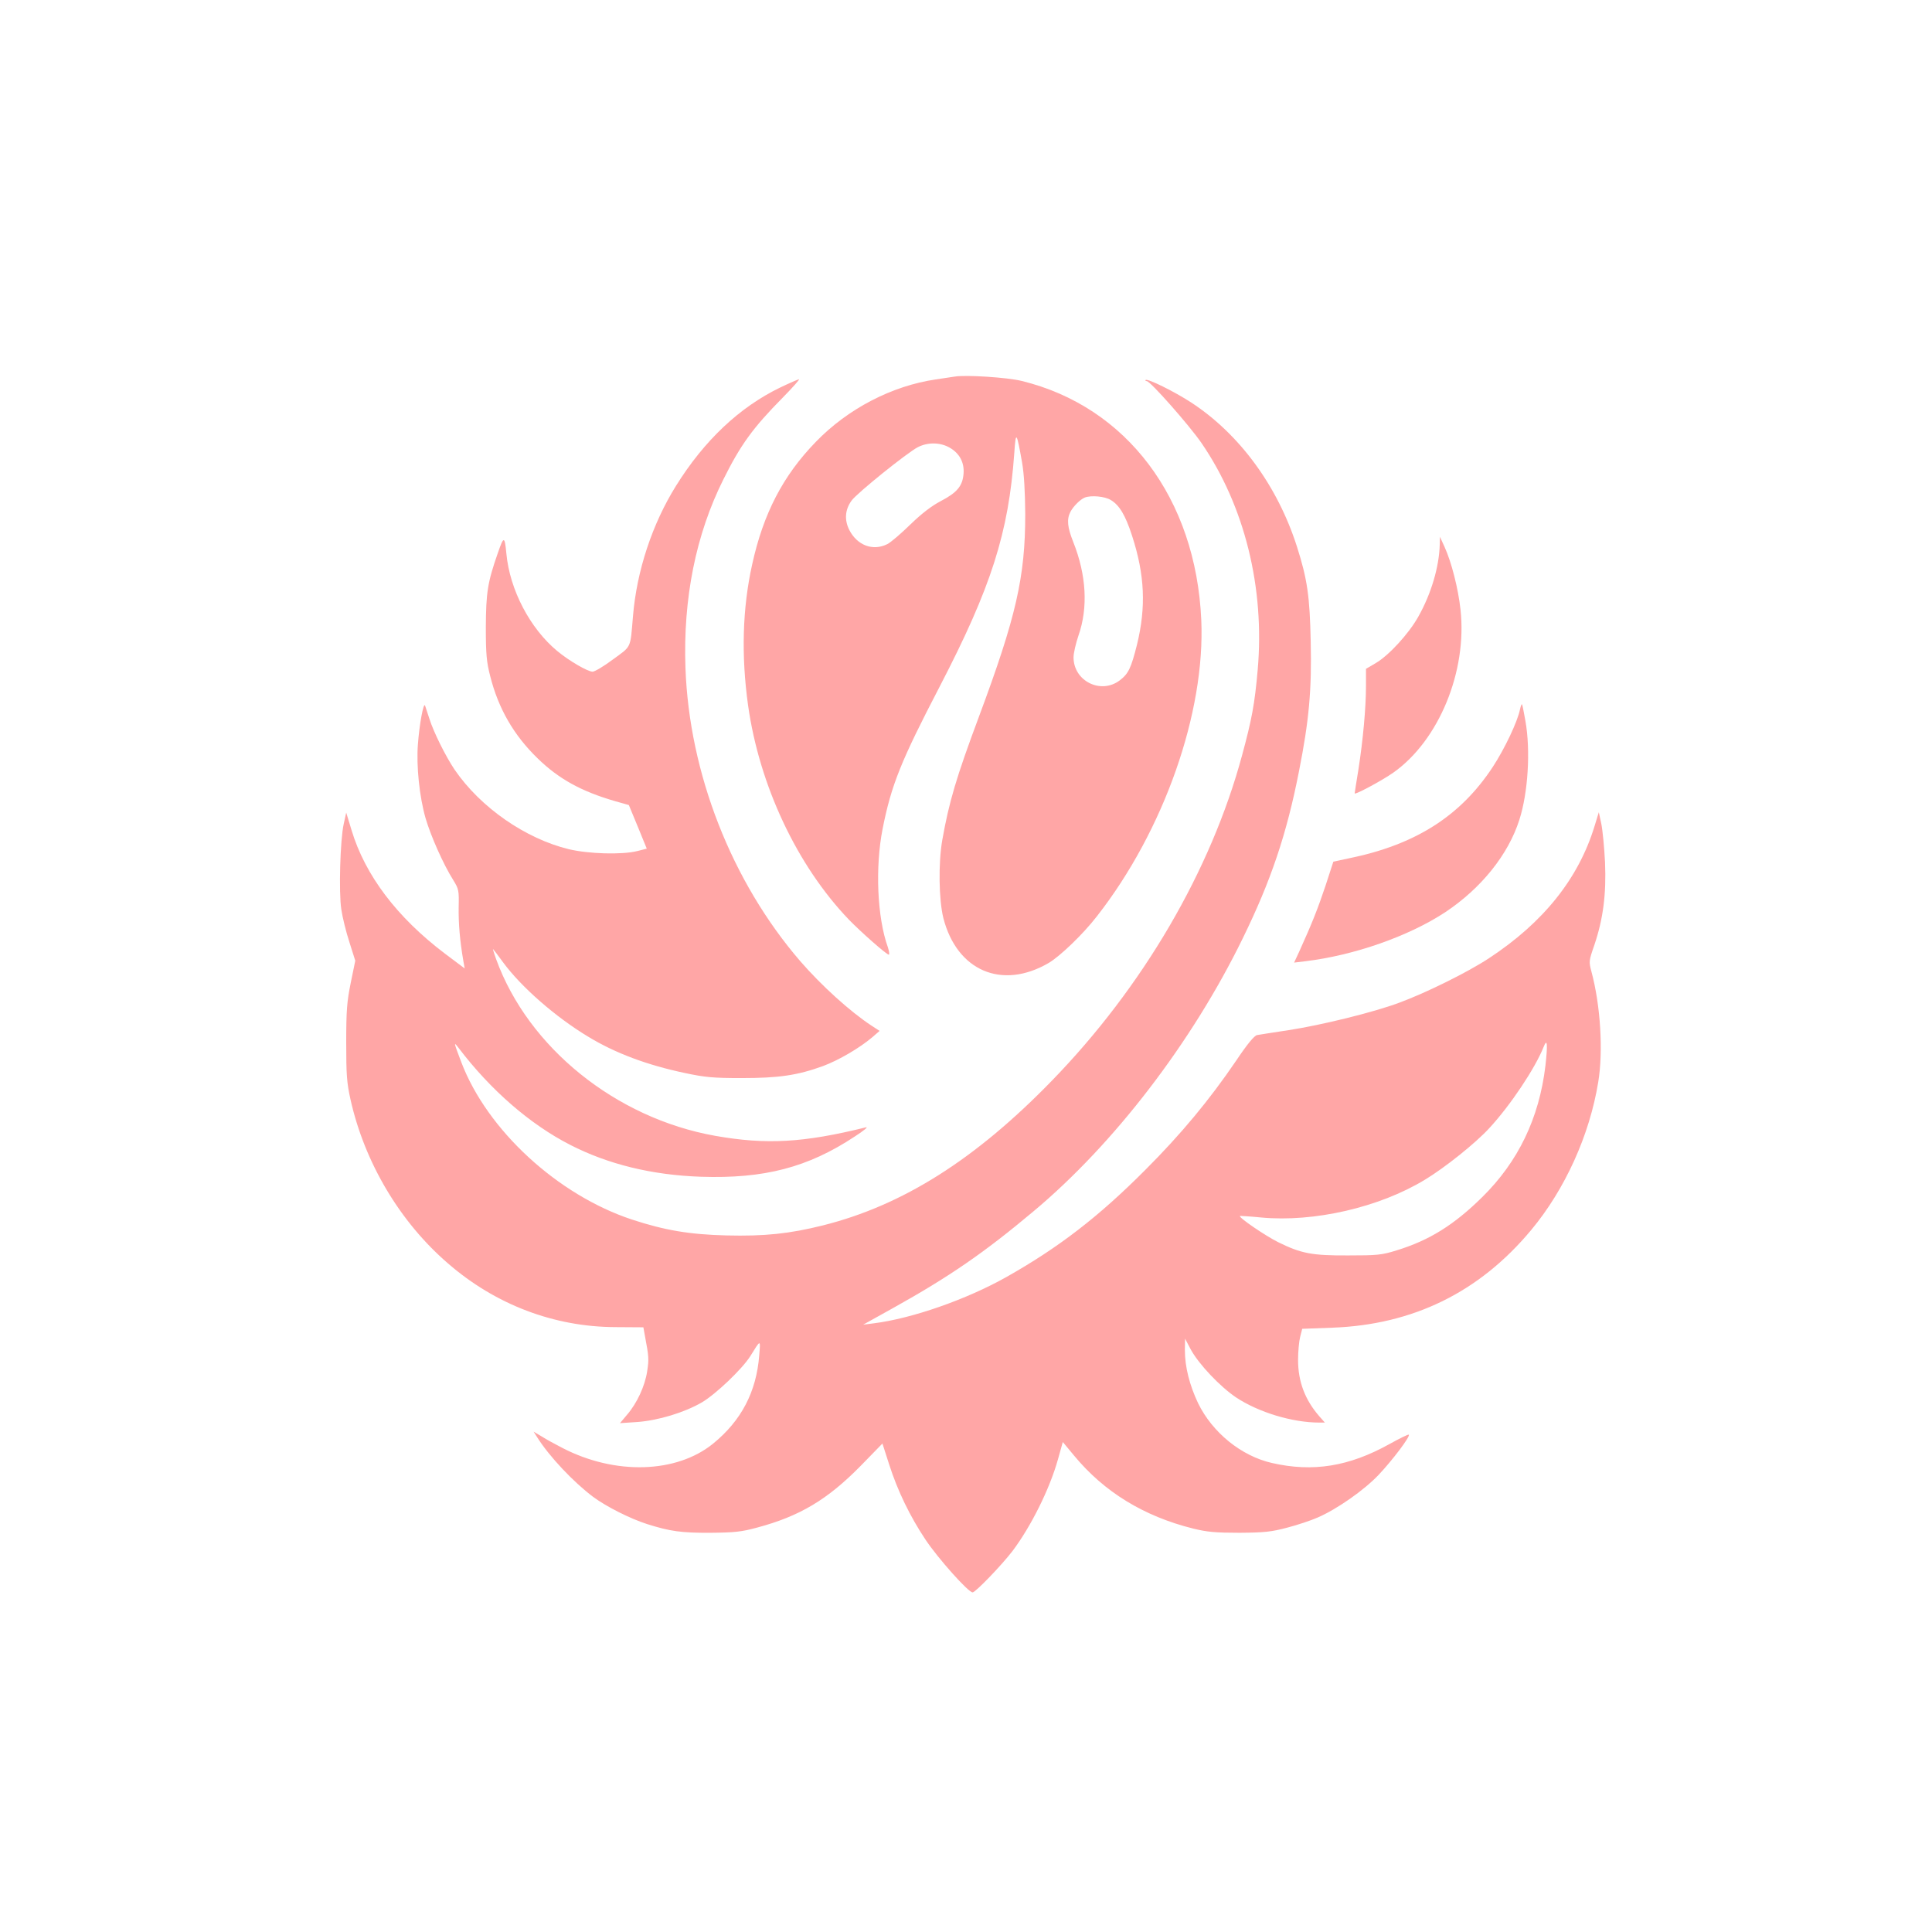
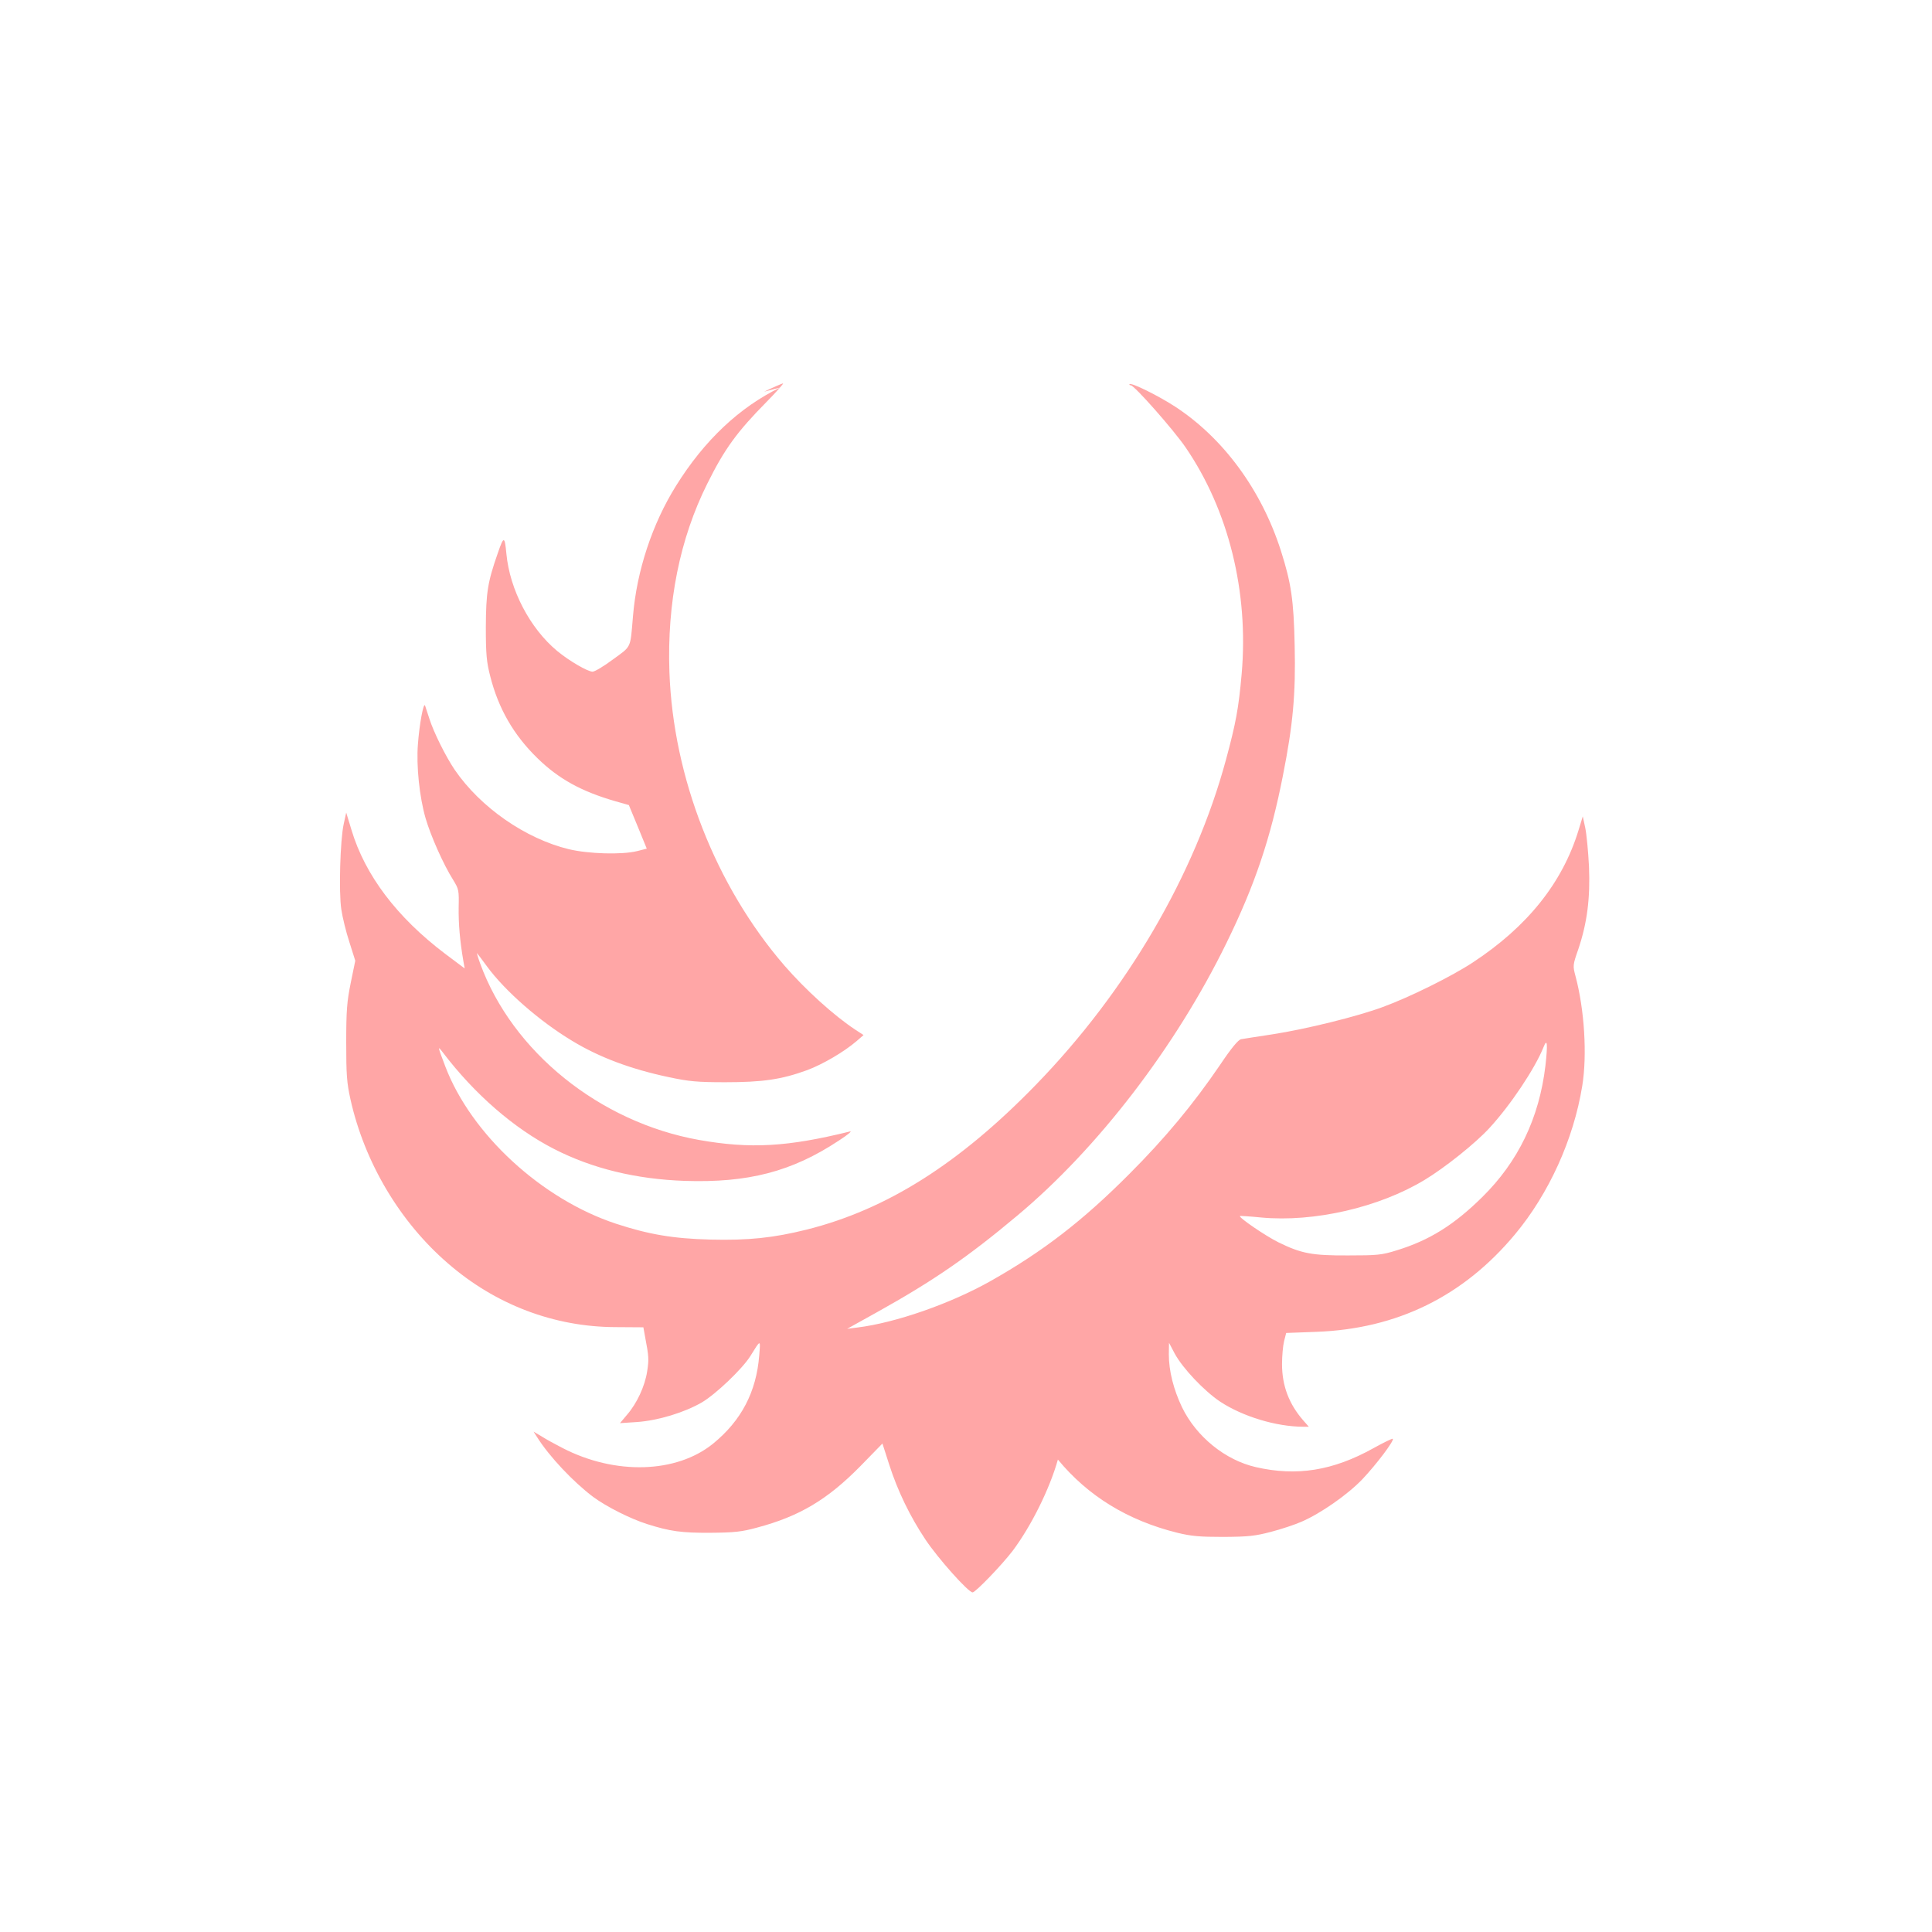
<svg xmlns="http://www.w3.org/2000/svg" version="1.0" width="1024pt" height="1024pt" viewBox="0 0 1024 1024" preserveAspectRatio="xMidYMid meet">
  <g transform="translate(0,1024) scale(0.1,-0.1)" fill="#ffa6a6" stroke="none">
-     <path d="M5060 8244 c-14 -2 -59 -9 -100 -15 -233 -34 -467 -156 -636 -331 -174 -179 -278 -380 -337 -648 -52 -233 -59 -483 -22 -749 60 -424 259 -848 534 -1135 64 -66 200 -186 212 -186 4 0 2 17 -5 39 -57 158 -68 425 -28 628 46 232 97 359 302 753 274 528 366 816 396 1240 8 118 12 113 41 -50 11 -63 16 -155 17 -275 0 -333 -48 -544 -246 -1075 -119 -319 -158 -450 -194 -654 -21 -122 -18 -315 6 -412 72 -280 311 -382 558 -238 61 36 183 153 257 249 354 453 574 1079 552 1570 -29 643 -395 1130 -952 1266 -77 19 -298 33 -355 23z m-26 -377 c52 -30 78 -79 73 -138 -5 -65 -35 -100 -119 -144 -50 -26 -102 -66 -163 -125 -49 -48 -104 -95 -122 -104 -76 -38 -159 -7 -201 74 -27 53 -24 107 11 156 27 39 297 256 352 284 53 27 119 26 169 -3z m853 -277 c46 -27 78 -81 113 -189 68 -209 75 -379 26 -579 -31 -123 -45 -153 -91 -188 -100 -76 -245 -4 -245 122 0 22 12 74 26 115 52 148 42 321 -27 495 -32 80 -36 122 -15 162 16 30 53 66 76 75 35 13 106 6 137 -13z" />
-     <path d="M4135 8186 c-215 -104 -402 -280 -552 -521 -126 -202 -208 -450 -228 -690 -15 -175 -6 -157 -106 -230 -48 -36 -97 -65 -108 -65 -26 0 -124 57 -187 109 -145 120 -252 325 -270 516 -9 95 -14 95 -45 5 -55 -157 -63 -211 -64 -395 0 -143 4 -184 23 -258 43 -171 124 -313 252 -437 111 -108 230 -174 409 -226 l74 -21 48 -116 47 -115 -51 -13 c-81 -20 -257 -15 -362 10 -230 56 -468 221 -605 421 -48 71 -112 200 -134 270 -10 30 -20 62 -23 70 -8 21 -30 -97 -38 -205 -9 -114 8 -279 41 -393 27 -92 93 -242 146 -326 30 -49 31 -55 29 -146 -1 -86 6 -173 25 -284 l7 -39 -104 78 c-255 193 -424 416 -496 656 l-28 92 -13 -59 c-19 -84 -27 -363 -13 -454 6 -41 25 -119 43 -174 l31 -98 -24 -117 c-20 -99 -24 -145 -24 -316 0 -173 3 -214 23 -304 75 -334 262 -648 516 -867 252 -219 563 -337 888 -338 l148 -1 9 -50 c20 -105 21 -119 11 -184 -12 -78 -54 -169 -107 -230 l-37 -44 91 6 c111 8 250 50 343 104 73 43 212 175 256 244 57 92 55 91 48 5 -15 -193 -95 -346 -245 -468 -194 -157 -518 -167 -797 -23 -37 19 -87 46 -110 61 l-44 26 18 -28 c65 -104 193 -239 298 -318 69 -51 195 -115 286 -144 120 -38 181 -47 335 -46 127 1 165 5 246 27 226 60 374 148 550 327 l116 119 36 -112 c45 -140 110 -274 192 -397 65 -98 227 -280 250 -280 15 0 154 144 212 220 97 129 196 327 240 484 l26 93 59 -71 c160 -194 371 -323 633 -388 74 -18 117 -22 245 -22 134 1 168 5 252 27 54 14 126 38 160 53 103 44 248 146 324 226 73 77 170 205 161 214 -2 3 -49 -20 -103 -50 -214 -119 -406 -150 -623 -100 -162 37 -315 161 -391 317 -45 95 -70 192 -70 282 l1 60 30 -57 c43 -79 156 -198 241 -255 120 -79 298 -133 441 -133 l29 0 -29 33 c-76 87 -113 184 -113 299 0 44 5 98 11 122 l11 43 161 6 c427 16 778 188 1052 517 180 216 310 503 356 785 27 164 12 407 -36 585 -14 53 -14 57 15 140 47 139 64 270 57 439 -4 80 -13 173 -20 206 l-13 60 -23 -75 c-85 -277 -271 -510 -561 -700 -111 -73 -333 -183 -475 -235 -137 -51 -410 -118 -585 -145 -80 -12 -155 -24 -167 -26 -15 -3 -51 -46 -112 -137 -141 -207 -290 -387 -481 -578 -246 -247 -457 -410 -735 -567 -213 -120 -503 -221 -705 -246 l-55 -7 160 89 c296 165 481 292 743 512 427 357 840 896 1108 1445 150 306 234 555 299 888 53 267 68 431 62 687 -5 241 -18 330 -73 503 -103 322 -305 597 -561 764 -89 58 -231 128 -241 119 -3 -3 0 -6 6 -6 19 0 226 -235 290 -328 229 -334 336 -768 298 -1202 -16 -182 -31 -262 -83 -454 -165 -611 -526 -1228 -1008 -1724 -406 -418 -791 -661 -1214 -767 -177 -44 -308 -58 -511 -53 -196 5 -326 27 -500 84 -394 130 -768 474 -905 834 -41 108 -42 112 -13 74 168 -221 377 -403 590 -512 201 -103 433 -160 693 -169 335 -11 567 49 815 213 47 30 74 53 60 49 -332 -82 -528 -93 -800 -45 -527 94 -990 468 -1160 935 -12 33 -19 58 -17 55 3 -3 27 -34 53 -70 96 -131 279 -291 452 -395 143 -87 312 -150 511 -192 108 -23 151 -27 301 -27 196 0 296 14 433 64 83 31 194 96 261 153 l38 33 -43 28 c-114 75 -265 212 -377 341 -364 422 -589 996 -609 1555 -13 368 55 707 201 999 91 183 156 273 315 434 52 53 91 97 86 97 -6 -1 -50 -20 -100 -44z m4056 -3595 c-33 -277 -144 -508 -335 -696 -149 -147 -280 -229 -453 -282 -80 -25 -103 -27 -258 -27 -191 -1 -248 10 -370 70 -65 32 -211 131 -203 139 1 1 53 -2 113 -8 279 -26 625 53 867 200 106 64 269 194 342 274 111 120 242 316 287 429 20 51 23 17 10 -99z" />
-     <path d="M7631 7355 c-3 -120 -46 -264 -114 -384 -51 -91 -157 -206 -226 -246 l-51 -30 0 -90 c0 -117 -16 -289 -40 -443 -11 -67 -20 -125 -20 -127 0 -10 147 69 205 110 242 171 392 537 356 864 -12 111 -48 252 -84 331 l-25 55 -1 -40z" />
-     <path d="M8056 6479 c-13 -64 -80 -206 -144 -304 -171 -260 -409 -412 -761 -484 l-84 -18 -42 -129 c-40 -119 -70 -196 -139 -348 l-27 -58 58 7 c260 31 550 133 743 260 191 127 334 305 393 490 46 143 60 367 32 524 -8 46 -16 86 -18 88 -3 2 -7 -11 -11 -28z" />
+     <path d="M4135 8186 c-215 -104 -402 -280 -552 -521 -126 -202 -208 -450 -228 -690 -15 -175 -6 -157 -106 -230 -48 -36 -97 -65 -108 -65 -26 0 -124 57 -187 109 -145 120 -252 325 -270 516 -9 95 -14 95 -45 5 -55 -157 -63 -211 -64 -395 0 -143 4 -184 23 -258 43 -171 124 -313 252 -437 111 -108 230 -174 409 -226 l74 -21 48 -116 47 -115 -51 -13 c-81 -20 -257 -15 -362 10 -230 56 -468 221 -605 421 -48 71 -112 200 -134 270 -10 30 -20 62 -23 70 -8 21 -30 -97 -38 -205 -9 -114 8 -279 41 -393 27 -92 93 -242 146 -326 30 -49 31 -55 29 -146 -1 -86 6 -173 25 -284 l7 -39 -104 78 c-255 193 -424 416 -496 656 l-28 92 -13 -59 c-19 -84 -27 -363 -13 -454 6 -41 25 -119 43 -174 l31 -98 -24 -117 c-20 -99 -24 -145 -24 -316 0 -173 3 -214 23 -304 75 -334 262 -648 516 -867 252 -219 563 -337 888 -338 l148 -1 9 -50 c20 -105 21 -119 11 -184 -12 -78 -54 -169 -107 -230 l-37 -44 91 6 c111 8 250 50 343 104 73 43 212 175 256 244 57 92 55 91 48 5 -15 -193 -95 -346 -245 -468 -194 -157 -518 -167 -797 -23 -37 19 -87 46 -110 61 l-44 26 18 -28 c65 -104 193 -239 298 -318 69 -51 195 -115 286 -144 120 -38 181 -47 335 -46 127 1 165 5 246 27 226 60 374 148 550 327 l116 119 36 -112 c45 -140 110 -274 192 -397 65 -98 227 -280 250 -280 15 0 154 144 212 220 97 129 196 327 240 484 c160 -194 371 -323 633 -388 74 -18 117 -22 245 -22 134 1 168 5 252 27 54 14 126 38 160 53 103 44 248 146 324 226 73 77 170 205 161 214 -2 3 -49 -20 -103 -50 -214 -119 -406 -150 -623 -100 -162 37 -315 161 -391 317 -45 95 -70 192 -70 282 l1 60 30 -57 c43 -79 156 -198 241 -255 120 -79 298 -133 441 -133 l29 0 -29 33 c-76 87 -113 184 -113 299 0 44 5 98 11 122 l11 43 161 6 c427 16 778 188 1052 517 180 216 310 503 356 785 27 164 12 407 -36 585 -14 53 -14 57 15 140 47 139 64 270 57 439 -4 80 -13 173 -20 206 l-13 60 -23 -75 c-85 -277 -271 -510 -561 -700 -111 -73 -333 -183 -475 -235 -137 -51 -410 -118 -585 -145 -80 -12 -155 -24 -167 -26 -15 -3 -51 -46 -112 -137 -141 -207 -290 -387 -481 -578 -246 -247 -457 -410 -735 -567 -213 -120 -503 -221 -705 -246 l-55 -7 160 89 c296 165 481 292 743 512 427 357 840 896 1108 1445 150 306 234 555 299 888 53 267 68 431 62 687 -5 241 -18 330 -73 503 -103 322 -305 597 -561 764 -89 58 -231 128 -241 119 -3 -3 0 -6 6 -6 19 0 226 -235 290 -328 229 -334 336 -768 298 -1202 -16 -182 -31 -262 -83 -454 -165 -611 -526 -1228 -1008 -1724 -406 -418 -791 -661 -1214 -767 -177 -44 -308 -58 -511 -53 -196 5 -326 27 -500 84 -394 130 -768 474 -905 834 -41 108 -42 112 -13 74 168 -221 377 -403 590 -512 201 -103 433 -160 693 -169 335 -11 567 49 815 213 47 30 74 53 60 49 -332 -82 -528 -93 -800 -45 -527 94 -990 468 -1160 935 -12 33 -19 58 -17 55 3 -3 27 -34 53 -70 96 -131 279 -291 452 -395 143 -87 312 -150 511 -192 108 -23 151 -27 301 -27 196 0 296 14 433 64 83 31 194 96 261 153 l38 33 -43 28 c-114 75 -265 212 -377 341 -364 422 -589 996 -609 1555 -13 368 55 707 201 999 91 183 156 273 315 434 52 53 91 97 86 97 -6 -1 -50 -20 -100 -44z m4056 -3595 c-33 -277 -144 -508 -335 -696 -149 -147 -280 -229 -453 -282 -80 -25 -103 -27 -258 -27 -191 -1 -248 10 -370 70 -65 32 -211 131 -203 139 1 1 53 -2 113 -8 279 -26 625 53 867 200 106 64 269 194 342 274 111 120 242 316 287 429 20 51 23 17 10 -99z" />
  </g>
</svg>